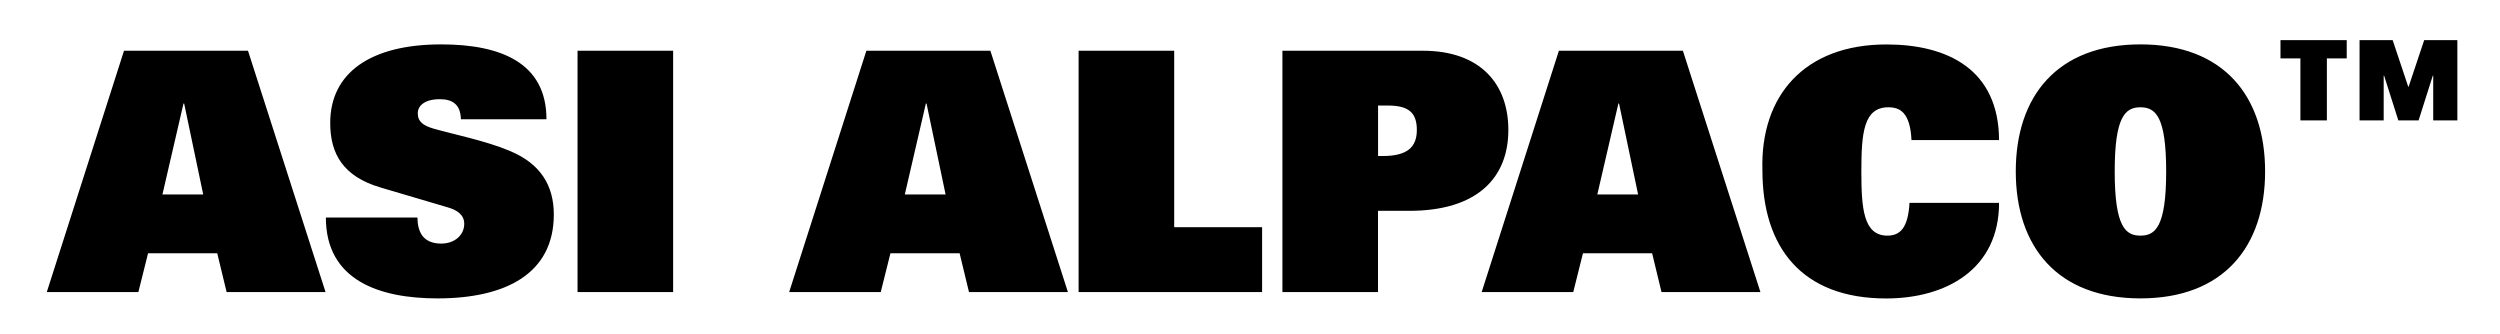
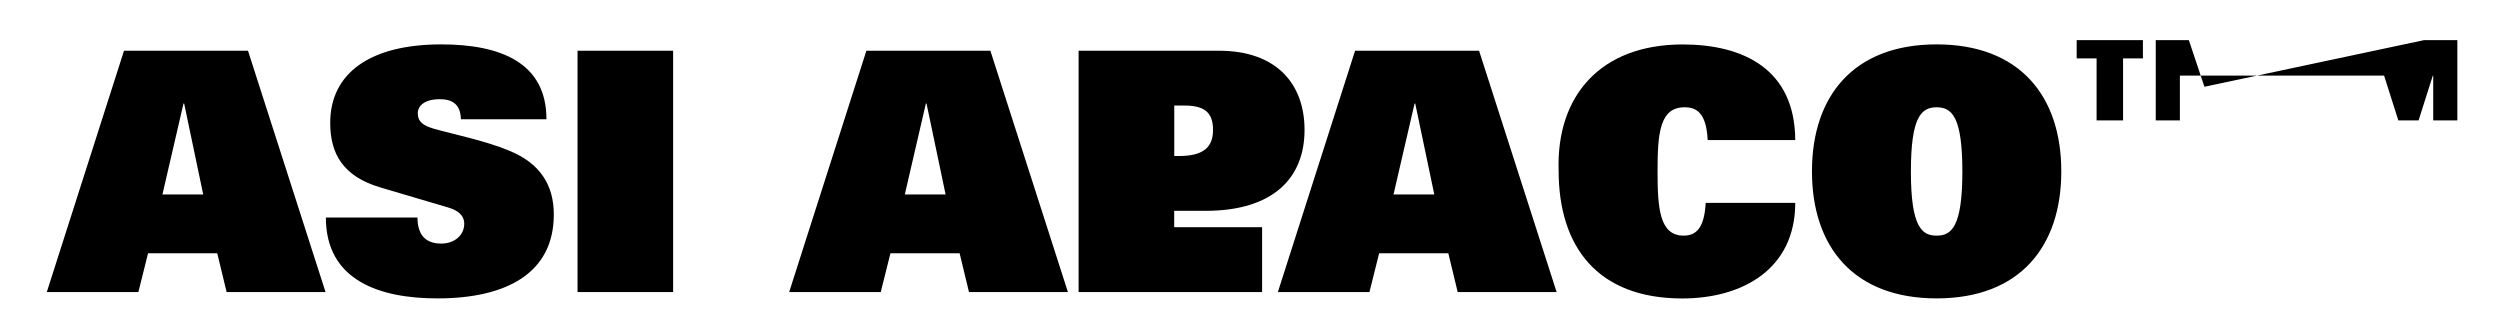
<svg xmlns="http://www.w3.org/2000/svg" width="374" height="50" viewBox="0 0 374 50" fill="none">
-   <path d="M18.55 7.59H37.1l11.6 36.1H33.9l-1.4-5.8H22.15l-1.45 5.8H7l11.55-36.1zm11.85 21.5l-2.85-13.6h-.1l-3.15 13.6h6.1zm38.55-11.25c-.05-2.25-1.3-3-3.15-3-2.3 0-3.3 1-3.3 2.1 0 1.3.85 1.85 2.35 2.3 2.75.8 7.8 1.8 11.45 3.35 4.55 1.9 6.55 5.15 6.55 9.5 0 8.85-7.2 12.55-17.4 12.55-8.7 0-16.7-2.7-16.7-12.1h13.7c0 1 .2 2 .75 2.75.55.7 1.45 1.15 2.8 1.15 2.1 0 3.45-1.35 3.45-2.95 0-1.35-1.05-2.05-2.4-2.45l-10.15-3c-5.55-1.65-7.5-5-7.5-9.65 0-7.5 6.05-11.75 16.6-11.75 9 0 15.75 2.8 15.75 11.2h-12.8zM86.4 7.59h14.3v36.1H86.4V7.59zm43.21 0h18.55l11.6 36.1h-14.8l-1.4-5.8h-10.35l-1.45 5.8h-13.7l11.55-36.1zm11.85 21.5l-2.85-13.6h-.1l-3.15 13.6h6.1zm19.9-21.5h14.3v26.4h13.15v9.7h-27.45V7.59zm30.49 0h21c8.7 0 12.8 5.05 12.8 11.85 0 7.2-4.7 12.1-14.8 12.1h-4.7v12.15h-14.3V7.59zm15.01 15.75c3.7 0 5.1-1.35 5.1-3.9s-1.2-3.65-4.3-3.65h-1.5v7.55h.7zm26.35-15.75h18.55l11.6 36.1h-14.8l-1.4-5.8h-10.35l-1.45 5.8h-13.7l11.55-36.1zm11.85 21.5l-2.85-13.6h-.1l-3.15 13.6h6.1zm54 1.26c0 9.95-7.95 14.3-16.9 14.3-12.65 0-18.5-7.7-18.5-19.15-.35-11.25 6.35-18.85 18.55-18.85 9.1 0 16.8 3.7 16.85 14.3h-13.1c-.2-4.1-1.7-4.9-3.45-4.9-3.7 0-4.05 3.8-4.05 9.6 0 5.5.3 9.6 3.9 9.6 1.85 0 3.1-1.1 3.3-4.9h13.4zm21.15-23.71c12.45 0 18.65 7.75 18.65 19s-6.2 19-18.65 19-18.65-7.75-18.65-19 6.2-19 18.65-19zm0 28.61c2.2 0 3.85-1.25 3.85-9.6 0-8.15-1.55-9.6-3.85-9.6s-3.85 1.45-3.85 9.6c0 8.35 1.65 9.6 3.85 9.6zm23.92-26.51h-2.97V6h9.91v2.74h-2.97v9.27h-3.96V8.74h-.01zm12.53 2.57h-.06v6.7h-3.61V6h4.95l2.33 6.97h.06L362.66 6h4.96v12.01h-3.61v-6.7h-.06l-2.13 6.7h-3.03l-2.13-6.7z" fill="#000" />
+   <path d="M18.55 7.59H37.1l11.6 36.1H33.9l-1.4-5.8H22.15l-1.45 5.8H7l11.55-36.1zm11.85 21.5l-2.85-13.6h-.1l-3.15 13.6h6.1zm38.55-11.25c-.05-2.25-1.3-3-3.15-3-2.3 0-3.3 1-3.3 2.1 0 1.3.85 1.85 2.35 2.3 2.75.8 7.8 1.8 11.45 3.35 4.55 1.9 6.55 5.15 6.55 9.5 0 8.85-7.2 12.55-17.4 12.55-8.7 0-16.7-2.7-16.7-12.1h13.7c0 1 .2 2 .75 2.75.55.7 1.45 1.15 2.8 1.15 2.1 0 3.45-1.35 3.45-2.95 0-1.35-1.05-2.05-2.4-2.45l-10.15-3c-5.55-1.65-7.5-5-7.5-9.65 0-7.5 6.05-11.75 16.6-11.75 9 0 15.75 2.8 15.75 11.2h-12.8zM86.4 7.59h14.3v36.1H86.4V7.59zm43.21 0h18.55l11.6 36.1h-14.8l-1.4-5.8h-10.35l-1.45 5.8h-13.7l11.55-36.1zm11.85 21.5l-2.85-13.6h-.1l-3.15 13.6h6.1zm19.9-21.5h14.3v26.4h13.15v9.7h-27.45V7.59zh21c8.7 0 12.8 5.05 12.8 11.85 0 7.2-4.7 12.1-14.8 12.1h-4.7v12.15h-14.3V7.59zm15.01 15.75c3.7 0 5.1-1.35 5.1-3.9s-1.2-3.65-4.3-3.65h-1.5v7.55h.7zm26.35-15.75h18.55l11.6 36.1h-14.8l-1.4-5.8h-10.35l-1.45 5.8h-13.7l11.55-36.1zm11.85 21.5l-2.85-13.6h-.1l-3.15 13.6h6.1zm54 1.26c0 9.95-7.95 14.3-16.9 14.3-12.65 0-18.5-7.7-18.5-19.15-.35-11.25 6.35-18.85 18.55-18.85 9.1 0 16.8 3.7 16.85 14.3h-13.1c-.2-4.1-1.7-4.9-3.45-4.9-3.7 0-4.05 3.8-4.05 9.6 0 5.5.3 9.6 3.9 9.6 1.85 0 3.1-1.1 3.3-4.9h13.4zm21.15-23.71c12.45 0 18.65 7.75 18.65 19s-6.2 19-18.65 19-18.65-7.75-18.65-19 6.2-19 18.65-19zm0 28.61c2.2 0 3.85-1.25 3.85-9.6 0-8.15-1.55-9.6-3.85-9.6s-3.85 1.45-3.85 9.6c0 8.35 1.65 9.6 3.85 9.6zm23.92-26.51h-2.97V6h9.91v2.74h-2.97v9.27h-3.96V8.74h-.01zm12.53 2.57h-.06v6.7h-3.61V6h4.95l2.33 6.97h.06L362.66 6h4.96v12.01h-3.61v-6.7h-.06l-2.13 6.7h-3.03l-2.13-6.7z" fill="#000" />
</svg>